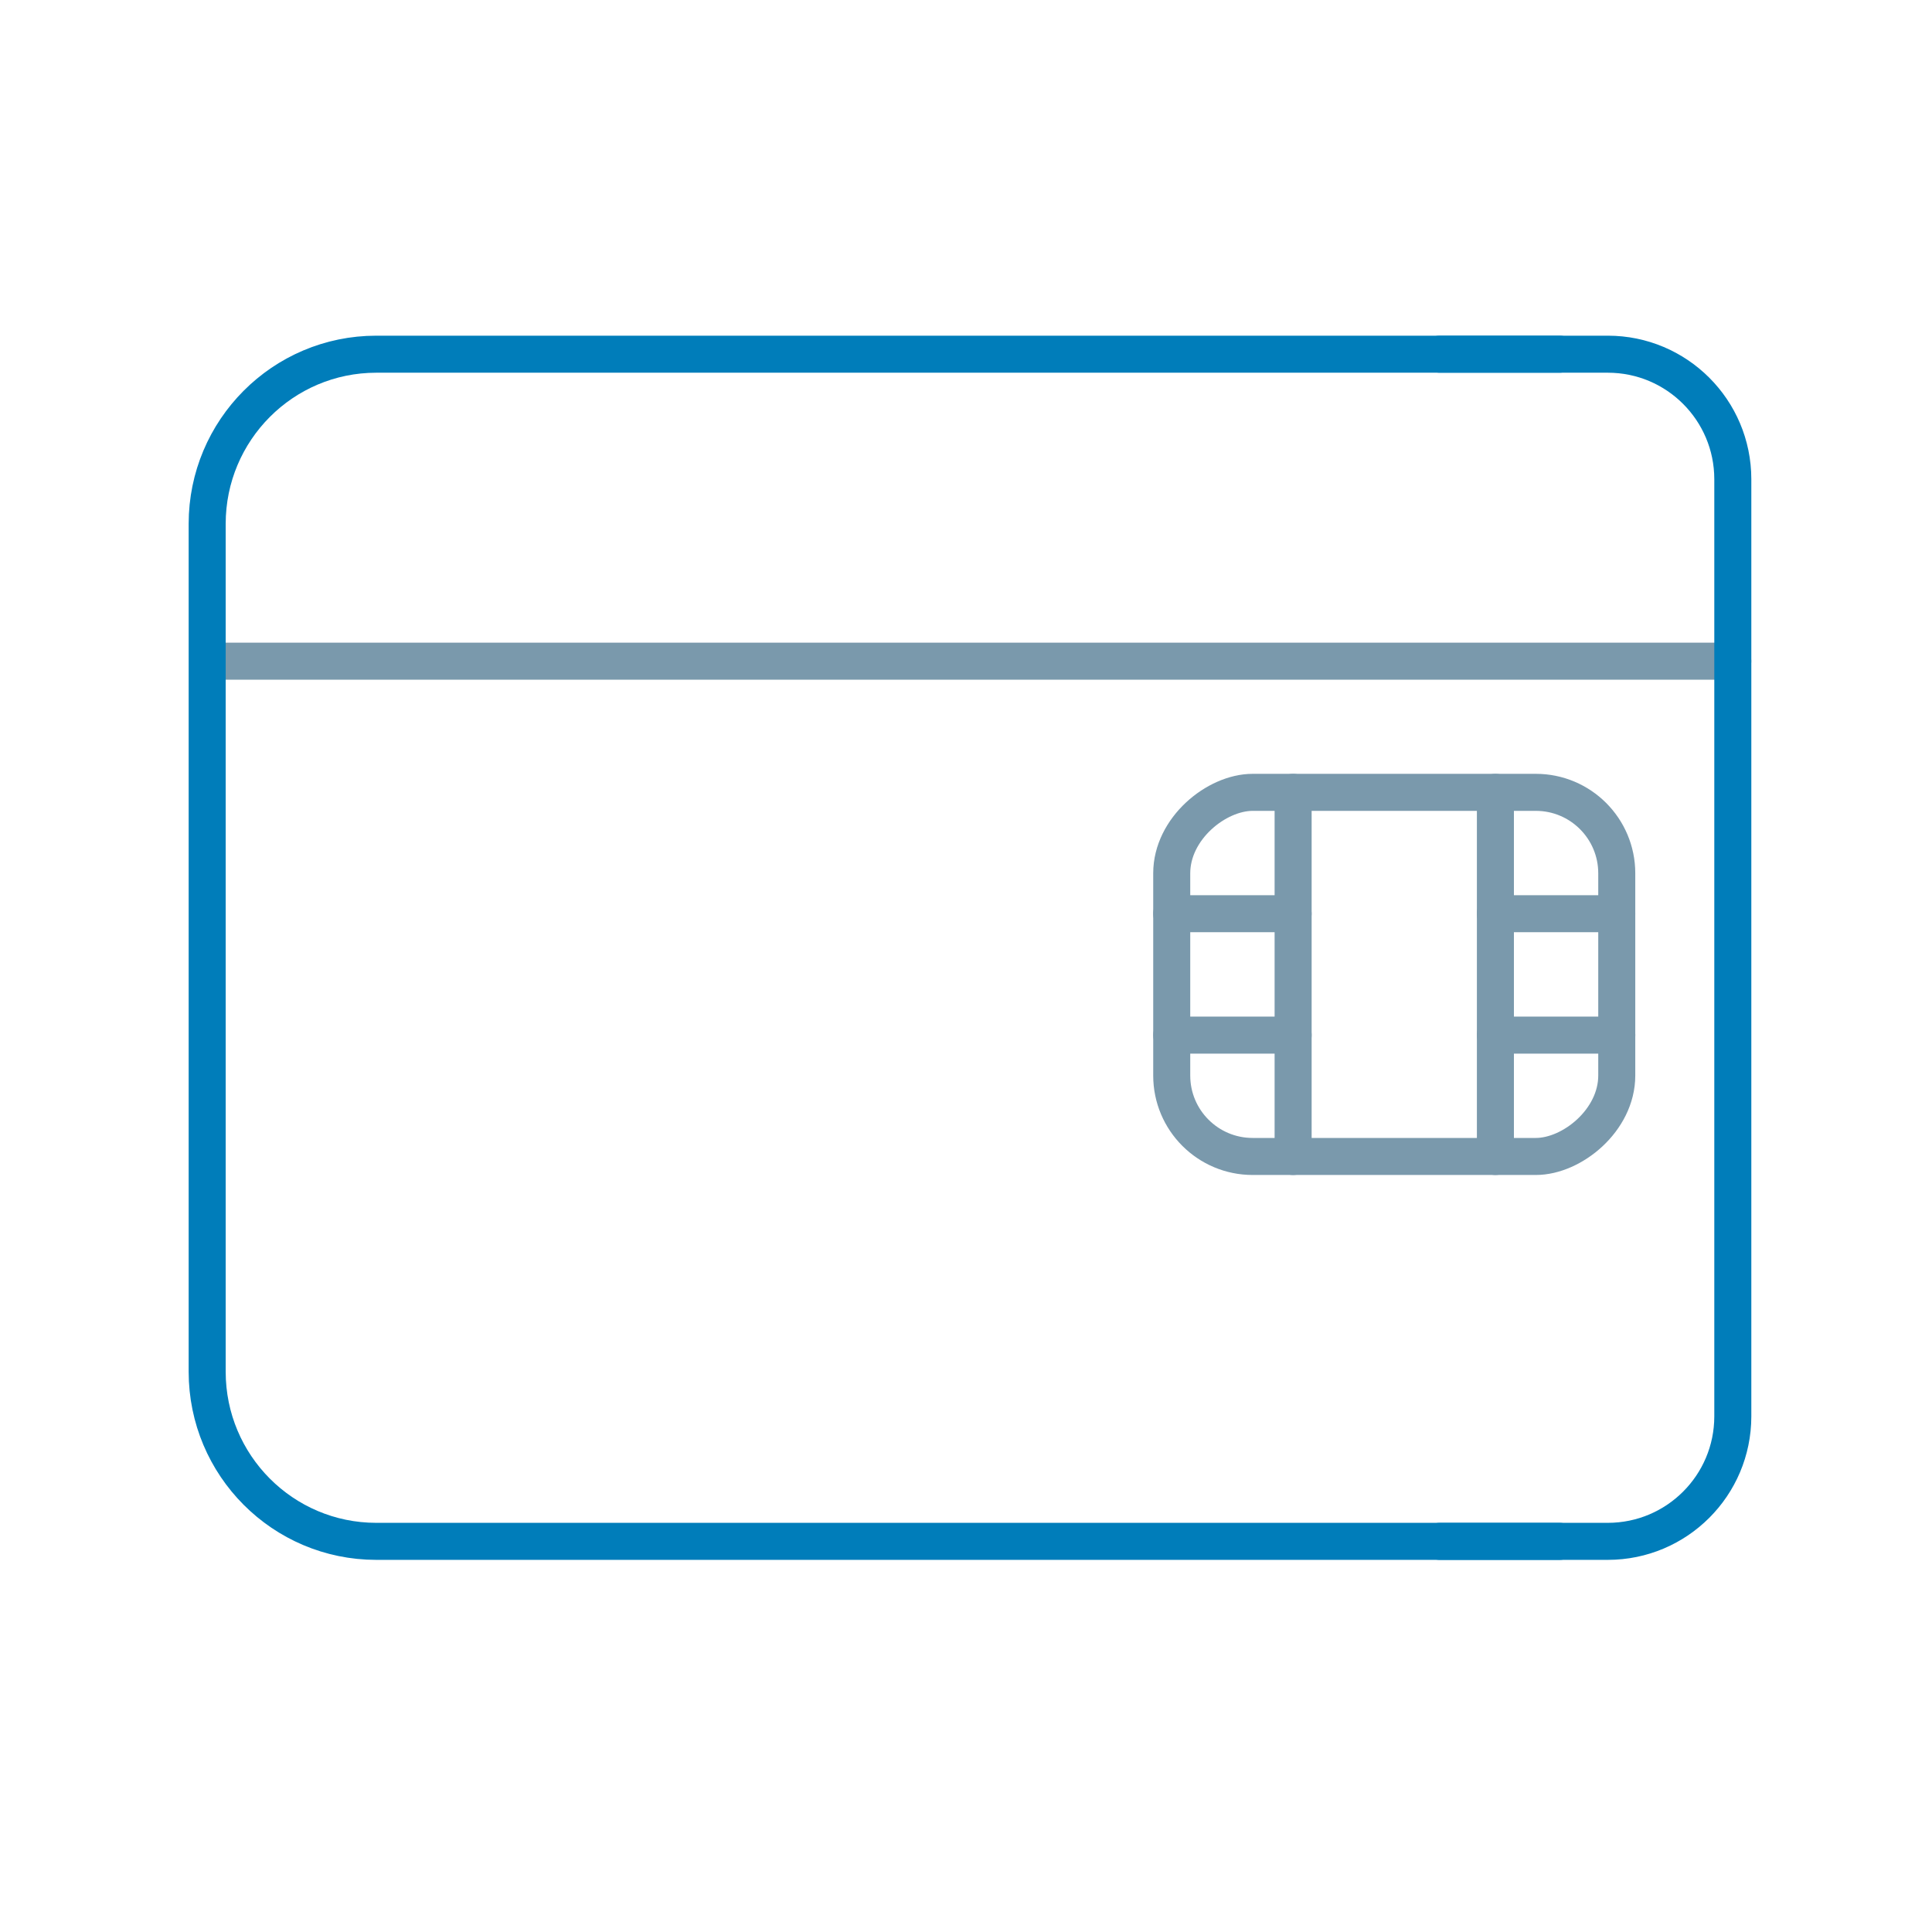
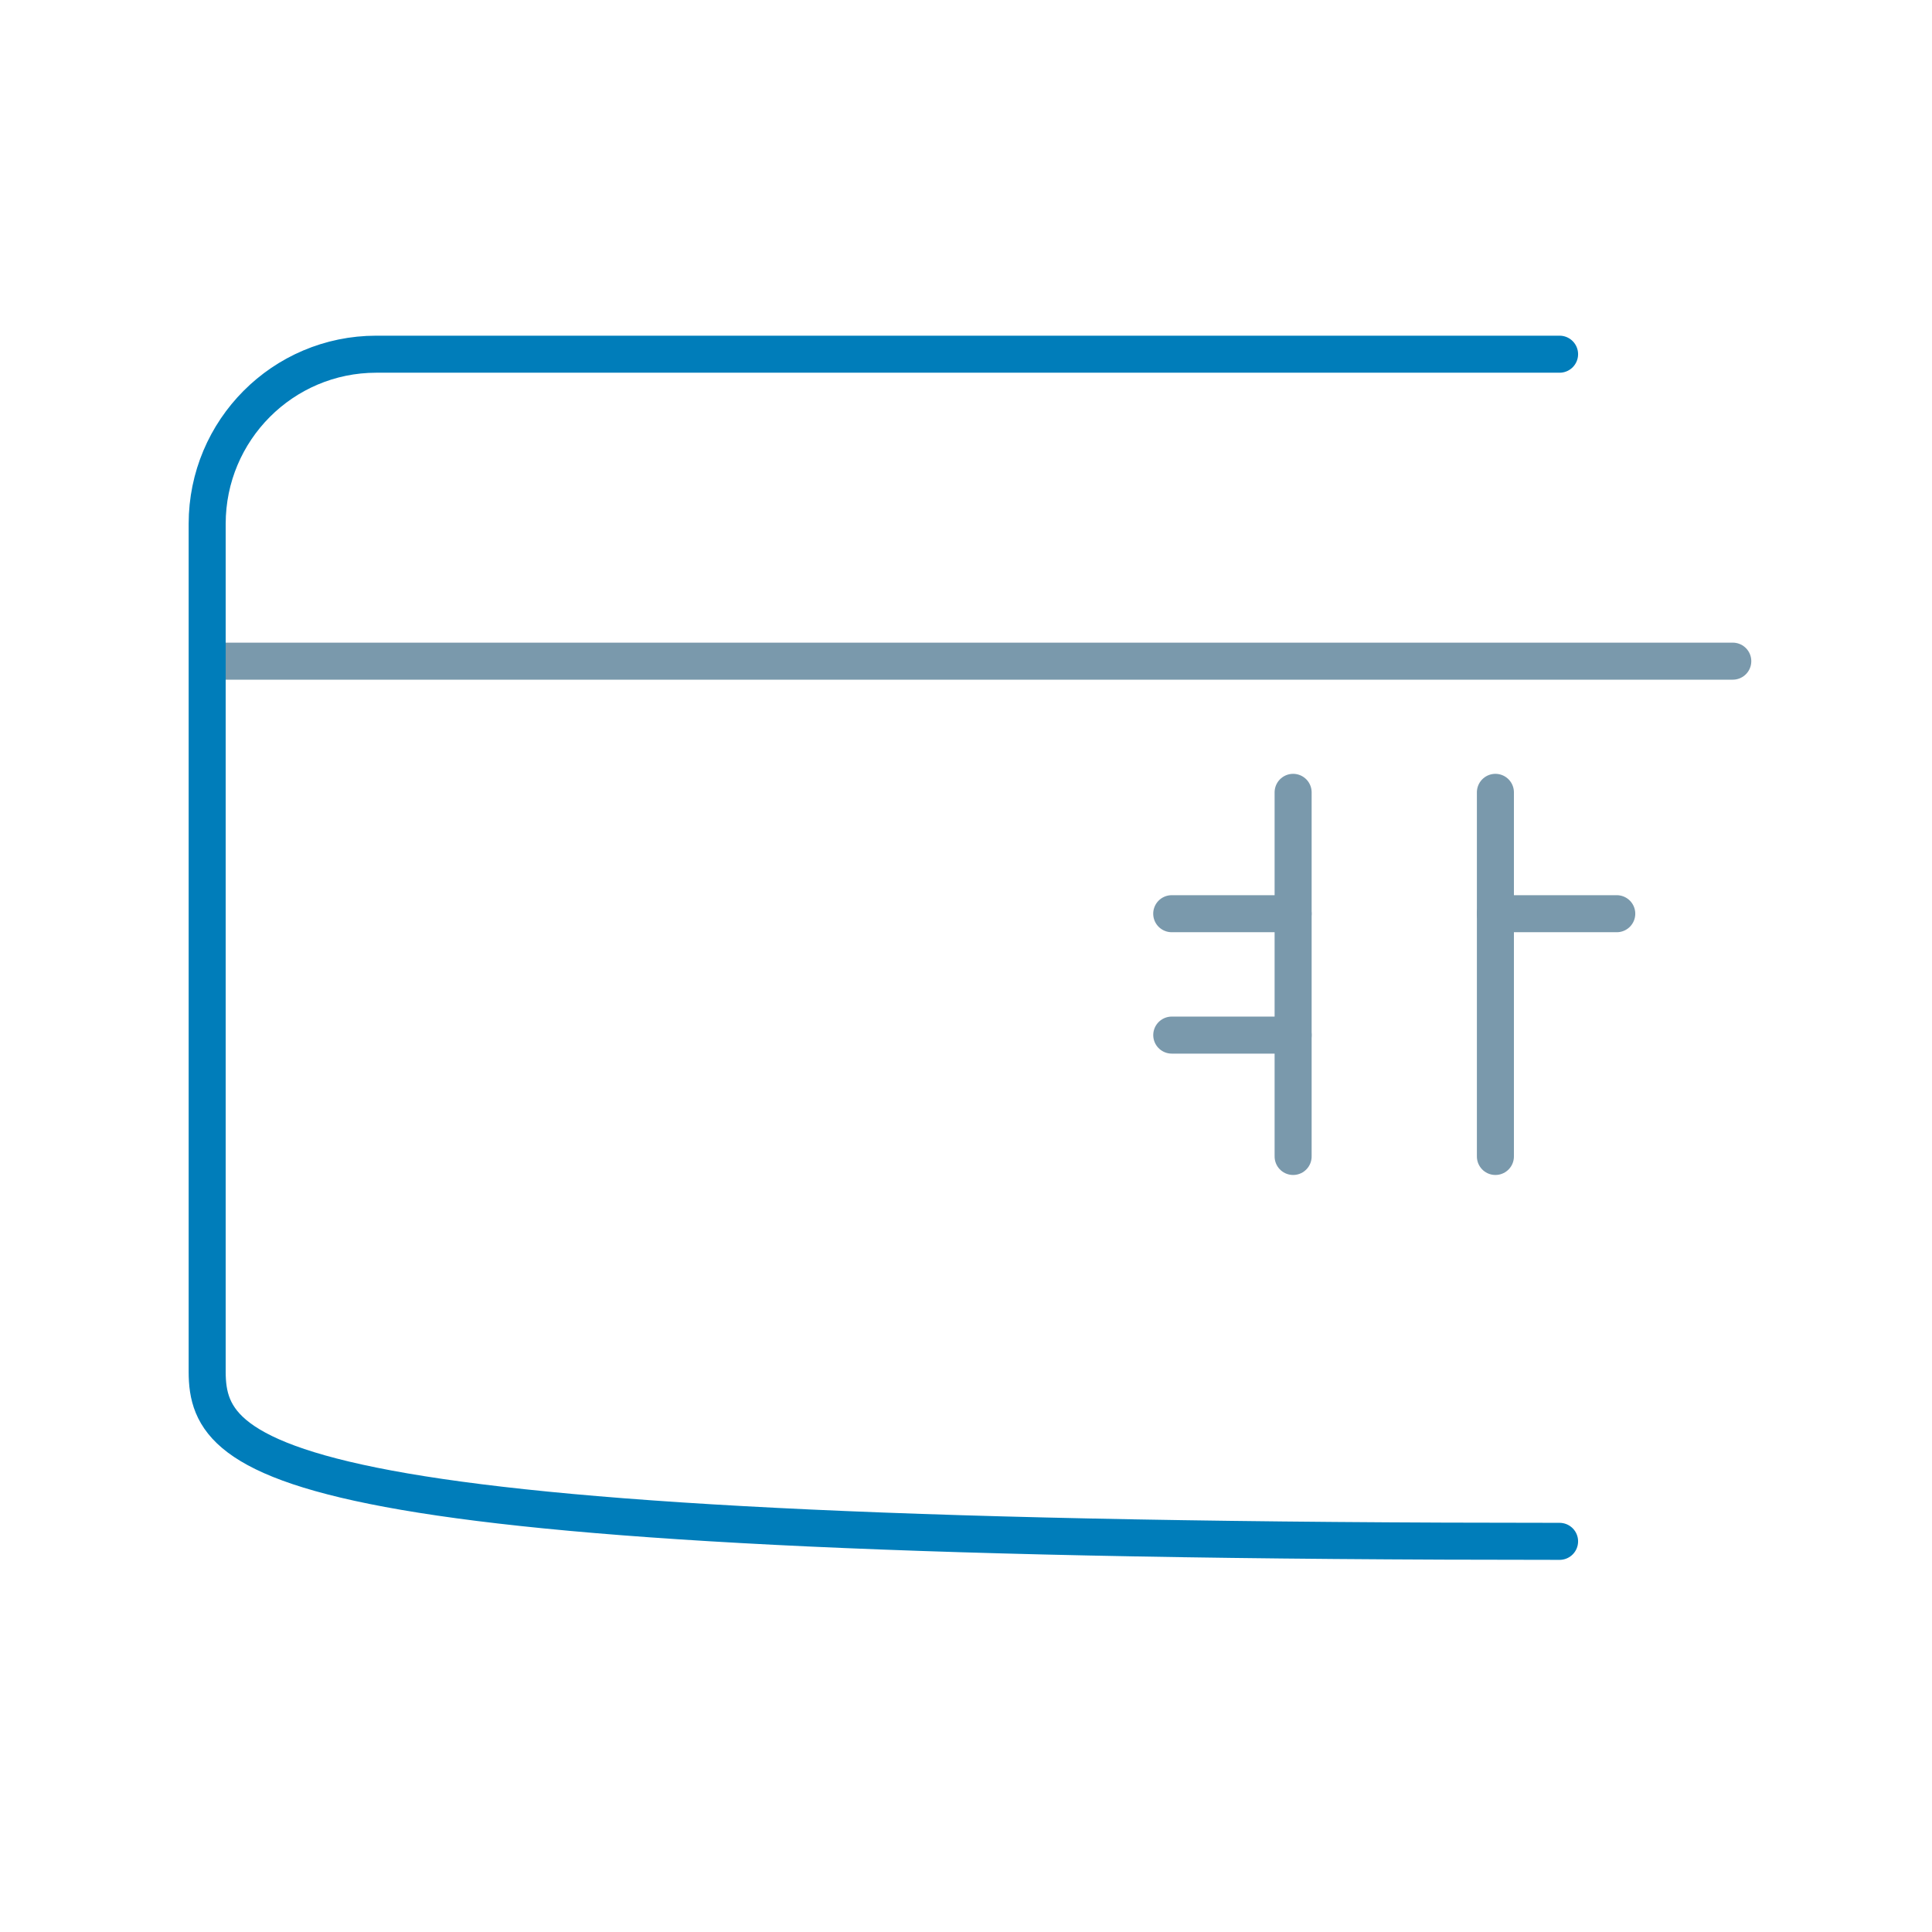
<svg xmlns="http://www.w3.org/2000/svg" width="60" height="60" viewBox="0 0 60 60">
  <g fill="none" fill-rule="evenodd" stroke-linecap="round" stroke-linejoin="round">
    <line x1="30.28" x2="30.28" y1="44.067" y2="-3" stroke="#7A99AC" stroke-width="1.15" transform="rotate(90 30.28 20.533)" />
-     <path stroke="#007DBA" stroke-width="1.15" d="M45.868,8.434 L45.868,45.184 C45.867,48.083 43.51,50.433 40.601,50.434 L14.267,50.434 C11.359,50.433 9.001,48.083 9,45.184 L9,8.434" transform="rotate(90 27.434 29.434)" />
+     <path stroke="#007DBA" stroke-width="1.15" d="M45.868,8.434 C45.867,48.083 43.51,50.433 40.601,50.434 L14.267,50.434 C11.359,50.433 9.001,48.083 9,45.184 L9,8.434" transform="rotate(90 27.434 29.434)" />
    <line x1="45.813" x2="34.505" y1="30.261" y2="30.261" stroke="#7A99AC" stroke-width="1.15" transform="rotate(90 40.159 30.261)" />
    <line x1="52.095" x2="40.787" y1="30.261" y2="30.261" stroke="#7A99AC" stroke-width="1.15" transform="rotate(90 46.441 30.261)" />
    <line x1="48.326" x2="48.326" y1="30.261" y2="26.492" stroke="#7A99AC" stroke-width="1.15" transform="rotate(90 48.326 28.376)" />
    <line x1="38.274" x2="38.274" y1="30.261" y2="26.492" stroke="#7A99AC" stroke-width="1.15" transform="rotate(90 38.274 28.376)" />
-     <line x1="48.326" x2="48.326" y1="34.03" y2="30.261" stroke="#7A99AC" stroke-width="1.15" transform="rotate(90 48.326 32.146)" />
    <line x1="38.274" x2="38.274" y1="34.03" y2="30.261" stroke="#7A99AC" stroke-width="1.15" transform="rotate(90 38.274 32.146)" />
-     <path stroke="#007DBA" stroke-width="1.15" d="M30.83,33.984 L30.83,28.765 C30.83,26.622 32.568,24.885 34.711,24.884 L63.817,24.884 C65.96,24.885 67.697,26.622 67.698,28.765 L67.698,33.984" transform="rotate(90 49.264 29.434)" />
-     <rect width="11.308" height="13.821" x="37.646" y="23.351" stroke="#7A99AC" stroke-width="1.15" rx="2.513" transform="rotate(90 43.3 30.261)" />
  </g>
</svg>